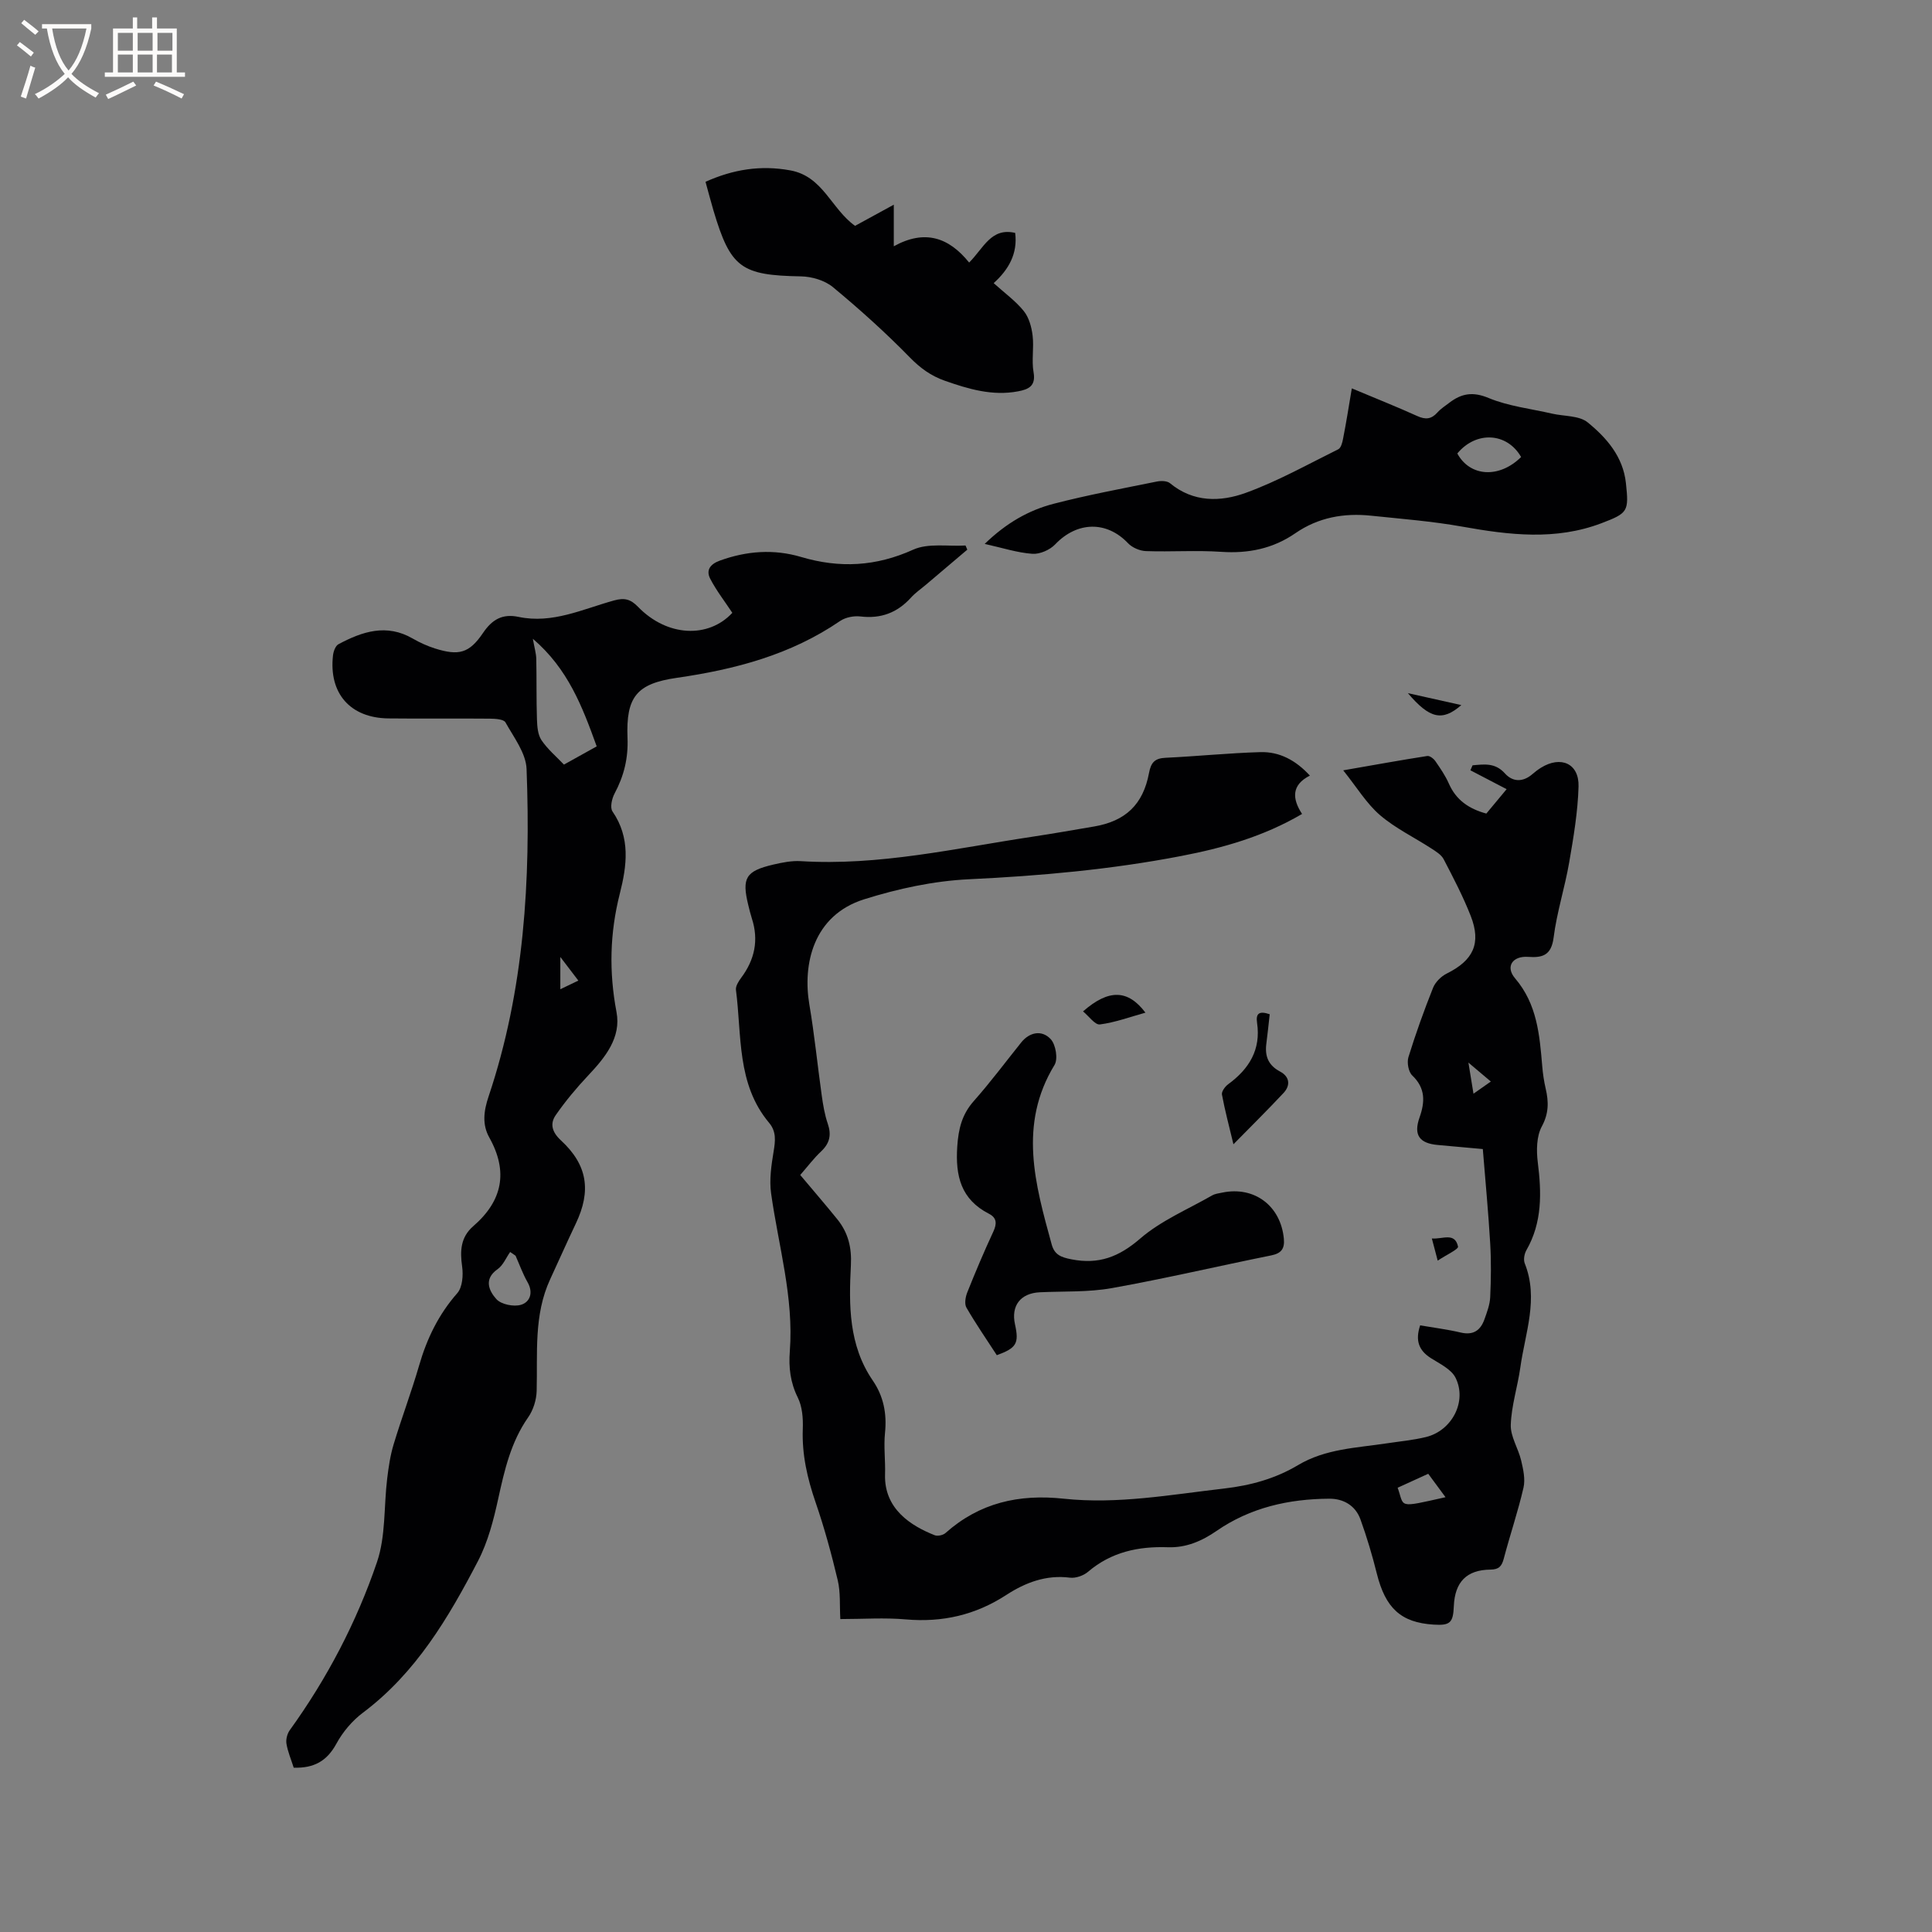
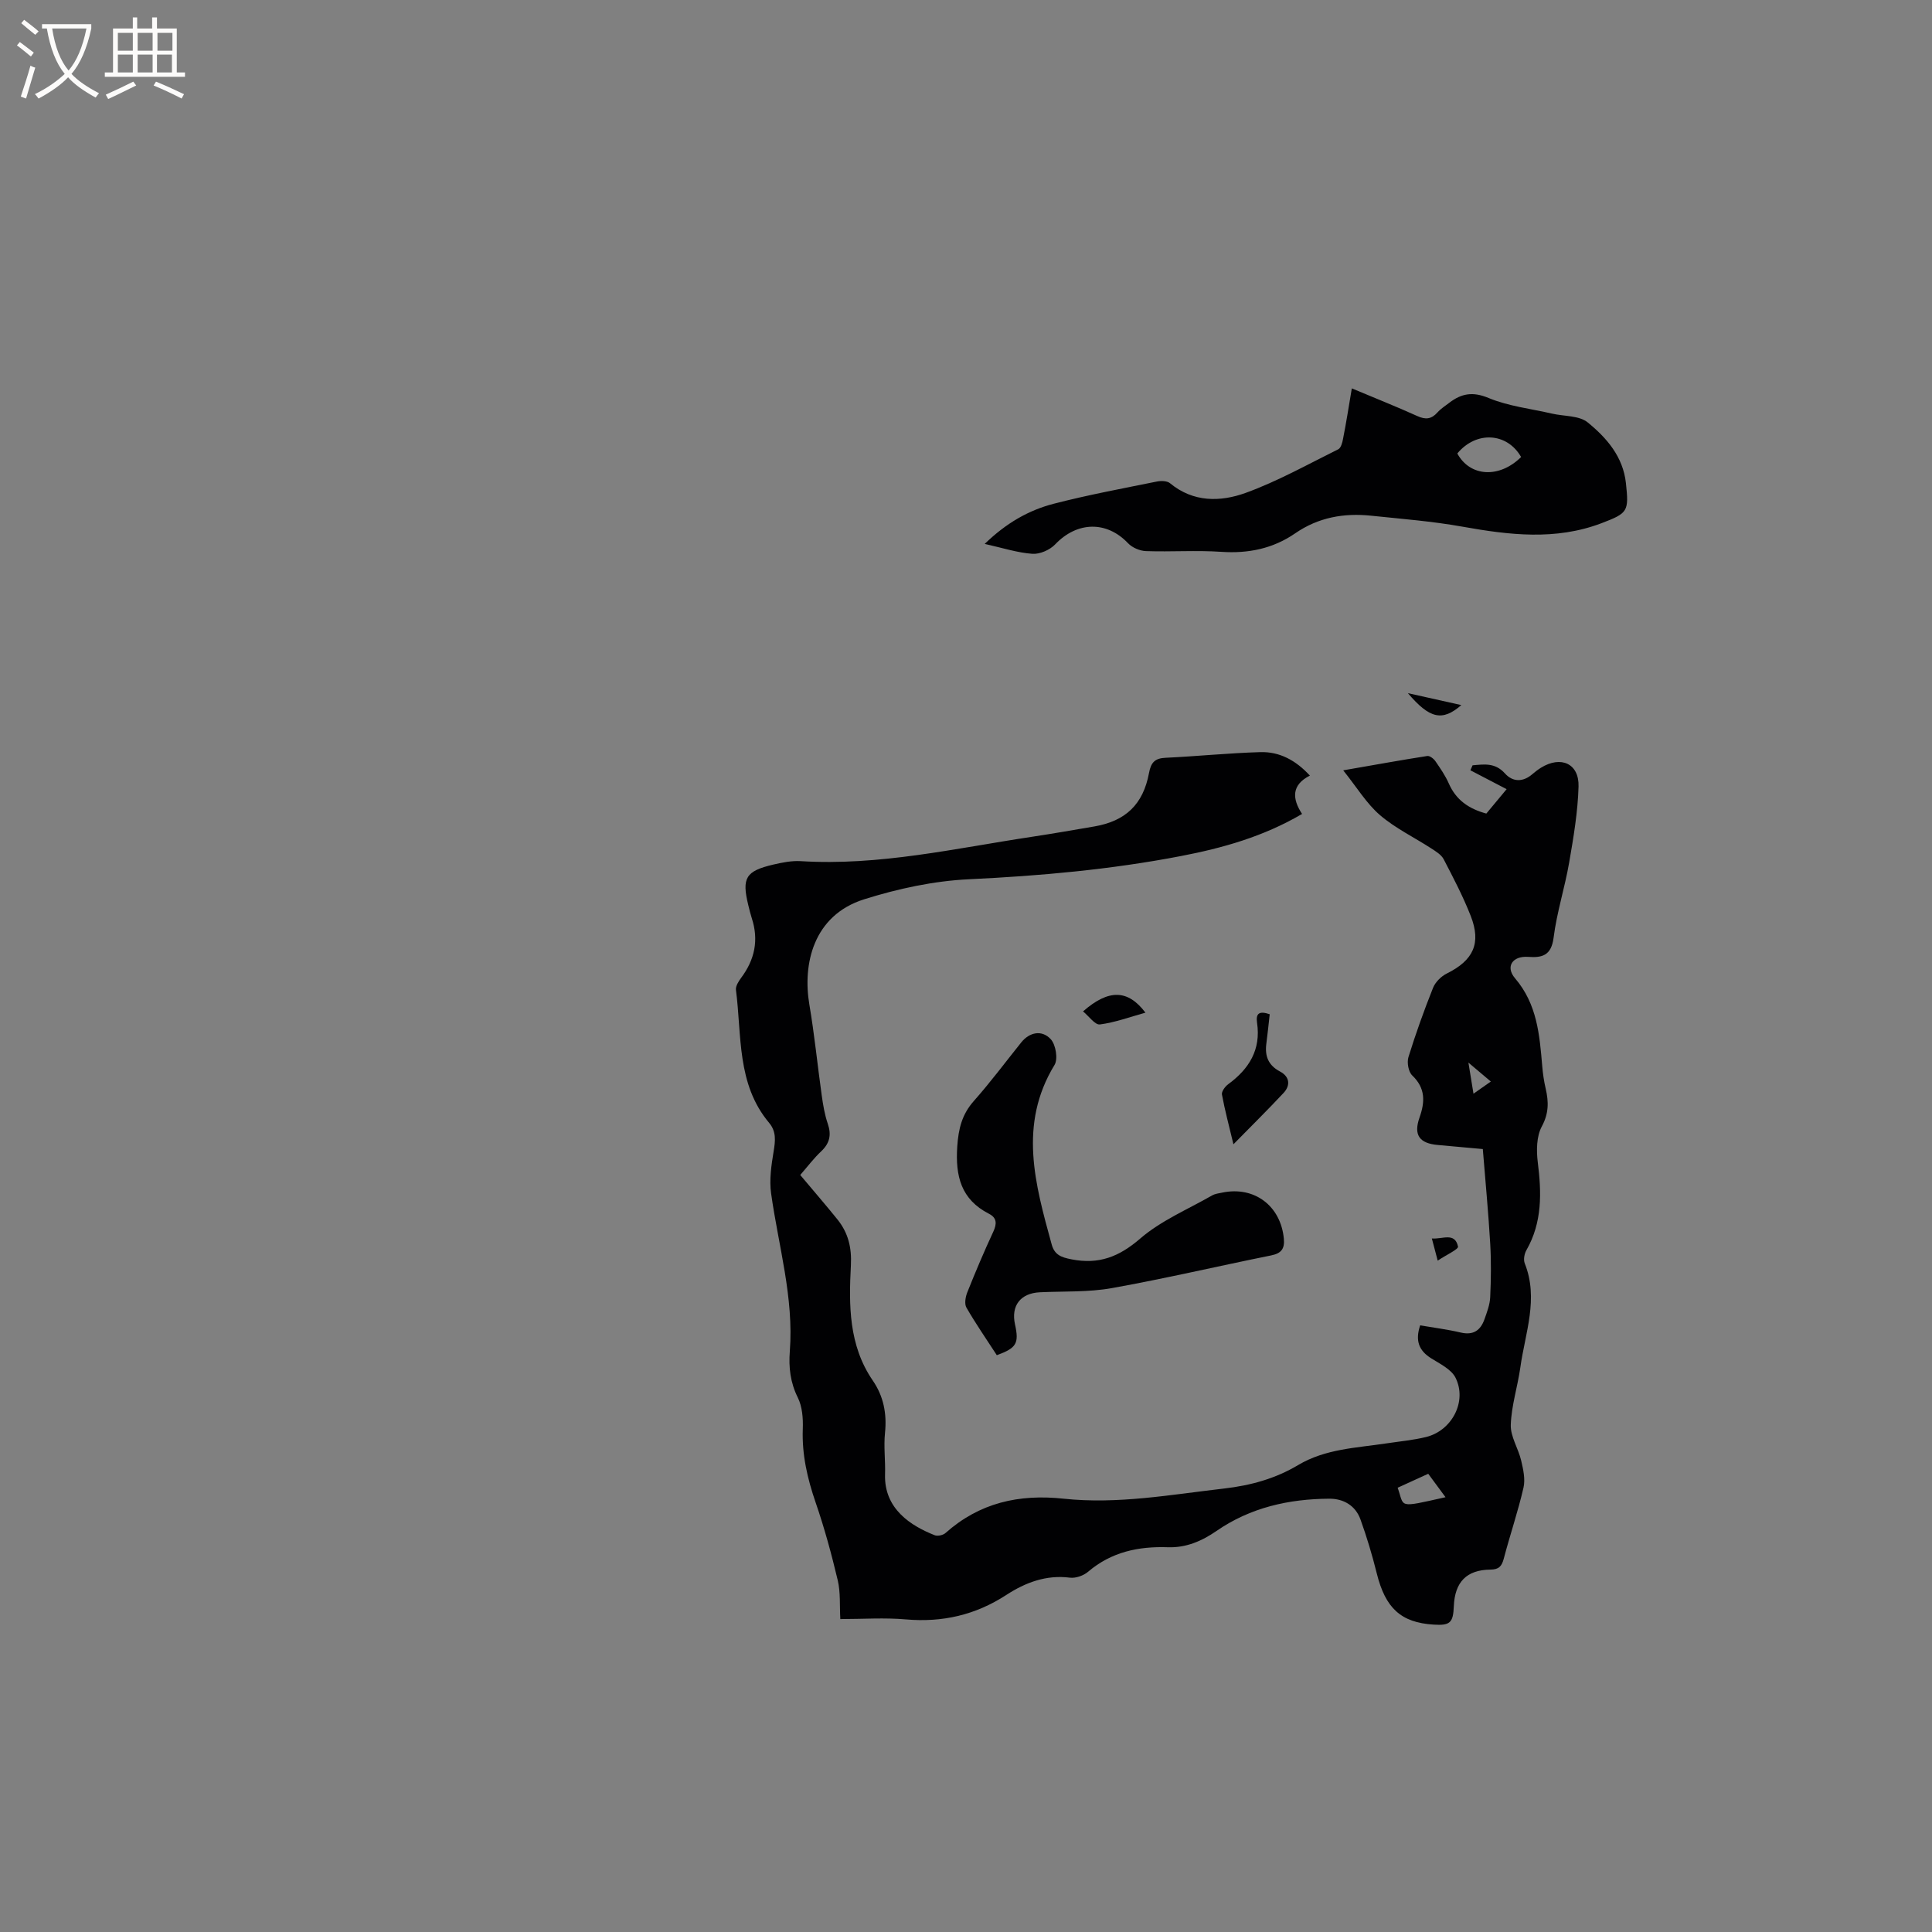
<svg xmlns="http://www.w3.org/2000/svg" enable-background="new 0 0 400 400" viewBox="0 0 400 400">
  <rect x="0" y="0" width="400" height="400" fill="#808080" stroke="none" />
  <g fill="#010103">
    <path d="m165.68 243.27c2.7 3.22 5.26 6.17 7.71 9.21 2.21 2.75 2.97 5.8 2.78 9.46-.43 8.26-.48 16.57 4.52 23.87 2.24 3.26 2.95 6.87 2.54 10.85-.29 2.83.1 5.72.01 8.58-.23 7.22 5.45 10.7 10.27 12.61.61.24 1.73 0 2.24-.45 7.05-6.27 15.19-8.11 24.49-7.11 11.14 1.19 22.17-.84 33.22-2.11 5.48-.63 10.6-2.05 15.28-4.84 5.7-3.4 12.1-3.56 18.35-4.51 2.72-.41 5.49-.66 8.15-1.31 5.36-1.31 8.55-7.36 6.12-12.26-.88-1.77-3.25-2.9-5.09-4.06-2.54-1.61-3.29-3.67-2.24-6.8 2.84.49 5.66.84 8.41 1.49 2.6.61 4.09-.46 4.9-2.74.53-1.49 1.12-3.04 1.19-4.59.17-3.7.22-7.43 0-11.12-.38-6.44-.99-12.87-1.53-19.54-3.23-.29-6.25-.58-9.28-.84-3.86-.33-5.1-2.07-3.82-5.7 1.14-3.23 1.25-6.06-1.51-8.7-.79-.75-1.13-2.67-.79-3.79 1.5-4.85 3.22-9.64 5.1-14.36.48-1.19 1.68-2.38 2.86-2.96 5.47-2.72 7.16-6.23 4.94-11.91-1.58-4.03-3.6-7.9-5.6-11.74-.49-.94-1.61-1.62-2.55-2.23-3.55-2.31-7.46-4.18-10.64-6.91-2.77-2.38-4.74-5.68-7.61-9.27 6.62-1.15 12-2.13 17.4-2.97.51-.08 1.32.55 1.68 1.07 1.02 1.48 2.06 2.99 2.78 4.62 1.49 3.41 4.12 5.24 7.77 6.23 1.38-1.65 2.78-3.34 4.2-5.05-2.6-1.36-5.05-2.63-7.5-3.91.15-.34.3-.68.45-1.03 2.39-.21 4.67-.59 6.71 1.69 1.61 1.79 3.73 1.82 5.67.14.56-.48 1.15-.94 1.78-1.33 4.12-2.55 7.92-.88 7.78 3.9-.15 5.26-1.04 10.52-1.94 15.72-.9 5.21-2.56 10.31-3.22 15.54-.47 3.67-2.28 4.22-5.28 4-3.21-.23-4.77 2.01-2.7 4.44 4.57 5.35 5.07 11.7 5.62 18.15.13 1.58.36 3.16.72 4.7.63 2.72.66 5.11-.81 7.83-1.1 2.04-1.13 4.97-.83 7.4.79 6.32.95 12.43-2.35 18.2-.43.75-.65 1.97-.35 2.73 2.93 7.34.08 14.41-.91 21.55-.56 3.98-1.85 7.91-1.98 11.89-.08 2.43 1.56 4.87 2.15 7.38.43 1.83.89 3.88.48 5.64-1.14 4.95-2.79 9.77-4.08 14.68-.42 1.58-1.01 2.25-2.76 2.27-4.95.05-7.37 2.58-7.58 7.56-.14 3.46-.77 4.04-4.17 3.83-6.78-.42-9.99-3.4-11.78-10.59-.94-3.78-2.06-7.53-3.38-11.19-1.04-2.88-3.52-4.31-6.47-4.29-8.37.05-16.33 1.83-23.34 6.68-3.06 2.11-6.32 3.5-10.05 3.37-6.12-.21-11.72.97-16.54 5.08-.94.8-2.55 1.37-3.75 1.22-4.94-.63-9.24 1.02-13.18 3.58-6.38 4.15-13.22 5.72-20.79 5.06-4.41-.39-8.88-.07-13.57-.07-.16-2.81.06-5.51-.53-8.01-1.29-5.44-2.77-10.87-4.59-16.15-1.71-4.97-2.85-9.92-2.65-15.22.08-2.17-.1-4.61-1.04-6.49-1.55-3.11-1.9-6.25-1.65-9.53.86-11.17-2.35-21.84-3.87-32.72-.4-2.83.05-5.84.52-8.7.36-2.19.59-4.11-.95-5.94-6.73-8.04-5.62-18.08-6.85-27.5-.1-.78.55-1.79 1.09-2.52 2.8-3.75 3.66-7.8 2.2-12.29-.29-.9-.51-1.83-.74-2.76-1.37-5.62-.53-7.04 5.19-8.38 1.85-.43 3.79-.82 5.66-.71 16.27 1.01 32.04-2.66 47.94-5.05 4.29-.65 8.57-1.4 12.85-2.13 6.45-1.11 10.11-4.53 11.33-11.07.41-2.21 1.23-3.05 3.44-3.15 6.54-.31 13.06-.98 19.6-1.17 3.98-.12 7.34 1.68 10.27 4.86-3.83 1.93-3.7 4.78-1.62 7.94-8.02 4.7-16.46 7.06-25.1 8.72-14.49 2.79-29.12 4.1-43.87 4.8-7.3.35-14.71 1.95-21.7 4.15-10.59 3.34-12.75 13.49-11.34 21.8 1.06 6.23 1.68 12.54 2.56 18.8.28 1.99.61 4 1.26 5.89.78 2.29.39 4.02-1.37 5.69-1.52 1.42-2.8 3.13-4.34 4.9zm133.6 66.71c-1.31-1.77-2.41-3.26-3.58-4.85-2.25 1.03-4.31 1.97-6.33 2.89 1.46 4.05-.21 4.23 9.91 1.96zm9.38-86.06c-1.55-1.31-2.8-2.36-4.64-3.92.42 2.59.71 4.35 1.05 6.44 1.36-.95 2.29-1.61 3.59-2.52z" />
-     <path d="m60.81 365.98c-.55-1.74-1.23-3.31-1.5-4.95-.15-.89.15-2.07.68-2.81 7.74-10.73 13.84-22.39 18.07-34.83 1.82-5.37 1.4-11.49 2.1-17.25.29-2.39.64-4.81 1.34-7.11 1.65-5.47 3.68-10.83 5.27-16.31 1.61-5.58 4.03-10.58 7.91-14.99 1.07-1.22 1.25-3.71 1-5.5-.46-3.25-.33-6.08 2.31-8.37 6.04-5.23 7.28-11.26 3.31-18.36-1.51-2.7-1.15-5.5-.14-8.5 7.4-22.03 8.73-44.83 7.86-67.8-.13-3.28-2.64-6.54-4.37-9.64-.37-.66-2.12-.76-3.24-.77-7-.07-13.99.03-20.99-.05-7.9-.09-12.36-5.18-11.48-13.02.09-.84.51-2.02 1.15-2.35 4.91-2.62 9.94-4.3 15.35-1.17 1.45.84 3.02 1.55 4.62 2.06 4.92 1.54 7.08 1.01 9.94-3.21 1.9-2.81 4.03-4.03 7.36-3.33 7.02 1.48 13.3-1.62 19.76-3.4 2.13-.59 3.41-.3 4.96 1.3 6.04 6.25 14.59 6.59 19.54 1.26-1.58-2.39-3.3-4.6-4.57-7.04-.92-1.78-.04-3.03 1.98-3.77 5.57-2.02 11.2-2.43 16.85-.75 7.96 2.36 15.48 1.97 23.19-1.52 3.1-1.4 7.19-.64 10.83-.86.12.29.25.57.37.86-2.85 2.41-5.7 4.83-8.54 7.24-1.05.89-2.21 1.68-3.13 2.7-2.84 3.13-6.23 4.4-10.47 3.89-1.36-.16-3.08.18-4.2.94-10.22 7-21.75 10.03-33.82 11.77-8.3 1.2-10.52 3.94-10.19 12.42.17 4.21-.73 7.88-2.67 11.51-.57 1.06-.99 2.94-.44 3.73 3.75 5.46 2.99 11.2 1.51 17.04-2.06 8.12-2.26 16.18-.68 24.49 1 5.26-2.31 9.37-5.83 13.1-2.43 2.58-4.73 5.33-6.75 8.24-1.23 1.78-.79 3.51 1.07 5.23 5.52 5.09 6.31 10.45 3.09 17.22-1.82 3.82-3.53 7.69-5.31 11.53-3.44 7.42-2.59 15.33-2.8 23.14-.05 1.86-.71 3.96-1.77 5.47-3.57 5.11-4.89 10.91-6.19 16.84-.96 4.4-2.13 8.94-4.19 12.9-6.13 11.78-12.86 23.17-23.81 31.39-2.23 1.67-4.21 4.02-5.53 6.47-1.94 3.54-4.6 5.05-8.81 4.92zm49.51-233.73c.34 1.91.68 3.02.71 4.15.09 4.18 0 8.36.14 12.54.05 1.46.17 3.16.93 4.29 1.26 1.88 3.07 3.4 4.66 5.07 2.38-1.32 4.48-2.49 6.78-3.77-2.96-8.18-5.9-16.02-13.22-22.28zm-3.58 127.73c-.37-.26-.74-.51-1.12-.77-.85 1.21-1.46 2.76-2.6 3.56-2.97 2.08-1.73 4.55-.25 6.2.99 1.1 3.6 1.63 5.11 1.17 1.84-.56 2.59-2.51 1.34-4.68-.99-1.74-1.67-3.65-2.48-5.48zm13-56.96c-1.3-1.7-2.34-3.07-3.73-4.89v6.68c1.33-.64 2.35-1.13 3.73-1.79z" />
    <path d="m279.88 80.41c4.81 2.02 9.23 3.77 13.56 5.73 1.71.78 2.92.65 4.16-.74.69-.78 1.62-1.36 2.46-2.01 2.52-1.93 4.86-2.36 8.14-.99 4.12 1.71 8.74 2.22 13.15 3.24 2.49.57 5.59.37 7.36 1.81 3.92 3.19 7.33 7.09 7.92 12.58.63 5.86.43 6.2-5.05 8.29-9.52 3.62-19.11 2.45-28.8.72-6.24-1.12-12.59-1.61-18.9-2.27-5.63-.59-10.93.34-15.71 3.64-4.61 3.18-9.71 4.22-15.32 3.84-5.17-.35-10.39.03-15.57-.15-1.28-.04-2.86-.71-3.73-1.63-4.43-4.67-10.55-4.53-15.08.23-1.1 1.16-3.18 2.07-4.73 1.96-3.1-.22-6.15-1.22-9.87-2.05 4.48-4.34 9.11-6.97 14.28-8.31 7.06-1.83 14.25-3.16 21.4-4.61.85-.17 2.09-.14 2.68.35 4.84 4.01 10.47 3.89 15.69 2 6.61-2.4 12.82-5.89 19.15-9.02.56-.28.85-1.38.99-2.15.66-3.33 1.18-6.66 1.82-10.46zm35.05 14.21c-2.91-5.09-9.31-5.44-13.21-.73 2.64 4.85 8.7 5.19 13.21.73z" />
-     <path d="m200.65 54.36c3.03-3.04 4.56-7.3 9.53-6.14.55 4.28-1.35 7.6-4.45 10.4 2.27 2.05 4.55 3.69 6.24 5.79 1.07 1.33 1.61 3.31 1.82 5.07.31 2.5-.24 5.13.2 7.6.51 2.89-1.1 3.54-3.2 3.94-5.31 1.01-10.28-.47-15.2-2.2-2.82-.99-5.05-2.6-7.21-4.81-5.02-5.14-10.39-9.97-15.93-14.56-1.69-1.4-4.37-2.19-6.61-2.23-12.39-.22-14.58-1.74-18.12-13.62-.57-1.92-1.07-3.87-1.65-5.96 5.69-2.56 11.41-3.5 17.58-2.36 6.75 1.24 8.44 7.95 13.38 11.48 2.37-1.3 4.94-2.7 8.02-4.38v8.61c6.41-3.55 11.4-1.85 15.6 3.37z" />
    <path d="m206.38 280.58c-2.1-3.24-4.33-6.46-6.29-9.85-.45-.78-.2-2.22.18-3.17 1.69-4.23 3.46-8.42 5.38-12.55.76-1.64.76-2.86-.89-3.71-5.8-2.97-6.98-7.81-6.57-13.93.25-3.68.97-6.65 3.44-9.43 3.44-3.88 6.55-8.06 9.8-12.11 1.68-2.1 4.25-2.7 6.12-.67 1.04 1.13 1.53 4.09.78 5.32-7.53 12.35-4.01 24.73-.59 37.17.59 2.15 1.94 2.66 4.09 3.08 5.66 1.11 9.84-.5 14.24-4.3 4.31-3.72 9.84-6.04 14.87-8.92.62-.36 1.41-.45 2.14-.6 6.64-1.37 12.09 2.76 12.73 9.56.19 2.08-.54 3.03-2.63 3.45-11 2.22-21.94 4.79-32.98 6.77-4.86.87-9.92.63-14.9.86-4.01.19-6.02 2.77-5.15 6.67.86 3.91.31 4.87-3.77 6.36z" />
    <path d="m262.88 209.99c-.24 2.14-.44 4.13-.7 6.12-.33 2.56.41 4.45 2.84 5.74 1.97 1.04 2.22 2.84.72 4.44-3.23 3.46-6.61 6.79-10.37 10.62-.92-3.85-1.78-7.05-2.38-10.3-.11-.62.65-1.66 1.29-2.13 4.34-3.17 6.81-7.17 5.98-12.72-.29-1.96.45-2.51 2.62-1.77z" />
    <path d="m237.15 209.66c-3.21.89-6.27 2.03-9.43 2.44-1.01.13-2.27-1.71-3.49-2.7 5.34-4.68 9.31-4.53 12.92.26z" />
    <path d="m291.49 143.51c3.94.88 7.37 1.65 11.06 2.47-3.93 3.43-6.56 2.83-11.06-2.47z" />
    <path d="m296.45 256.41c2.22.2 4.75-1.37 5.42 1.68.12.55-2.39 1.69-4.21 2.91-.53-2.02-.84-3.16-1.21-4.59z" />
  </g>
  <path d="m6.4 11.7c-1-.8-1.9-1.6-2.9-2.3l.6-.7c.9.7 1.9 1.4 2.9 2.2zm-2.1 8.3c.7-2.1 1.4-4.2 2-6.4.2.1.6.3 1 .4-.7 2.3-1.3 4.4-1.9 6.4zm3-12.8c-1.1-.9-2.1-1.7-2.9-2.4l.6-.7c1 .8 2 1.5 3 2.4zm1.4-1.3v-.9h10.2v.9c-.9 4.2-2.3 7.3-4.1 9.4 1.3 1.4 3.2 2.7 5.7 4-.2.2-.4.5-.7.9-2.5-1.4-4.4-2.7-5.7-4.2-1.4 1.5-3.5 3-6.1 4.4 0 0 0 0-.1-.1-.3-.4-.5-.7-.7-.8 2.7-1.3 4.7-2.8 6.2-4.2-1.8-2.2-3-5.3-3.7-9.4zm9.2 0h-7.1c.6 3.8 1.7 6.7 3.4 8.7 1.7-2 2.9-4.8 3.7-8.7z" fill="#fcfbfa" />
  <path d="m31.6 3.6h.9v2.3h4.1v9.1h1.7v.9h-16.6v-.9h1.7v-9.1h4.1v-2.3h.9v2.3h3.1v-2.3zm-4 13.3.6.8c-1.9.9-3.8 1.9-5.8 2.8-.2-.3-.3-.6-.5-.9 2-.9 3.9-1.8 5.7-2.7zm-3.2-10.1v3.7h3.1v-3.7zm0 4.5v3.7h3.1v-3.7zm4.1-4.5v3.7h3.1v-3.7zm0 4.5v3.7h3.1v-3.7zm9.1 9.1c-2.1-1.1-4.1-2-5.8-2.7l.5-.8c2.2.9 4.1 1.8 5.8 2.6zm-1.9-13.6h-3.1v3.7h3.1zm-3.2 4.5v3.7h3.1v-3.7z" fill="#fcfbfa" />
</svg>